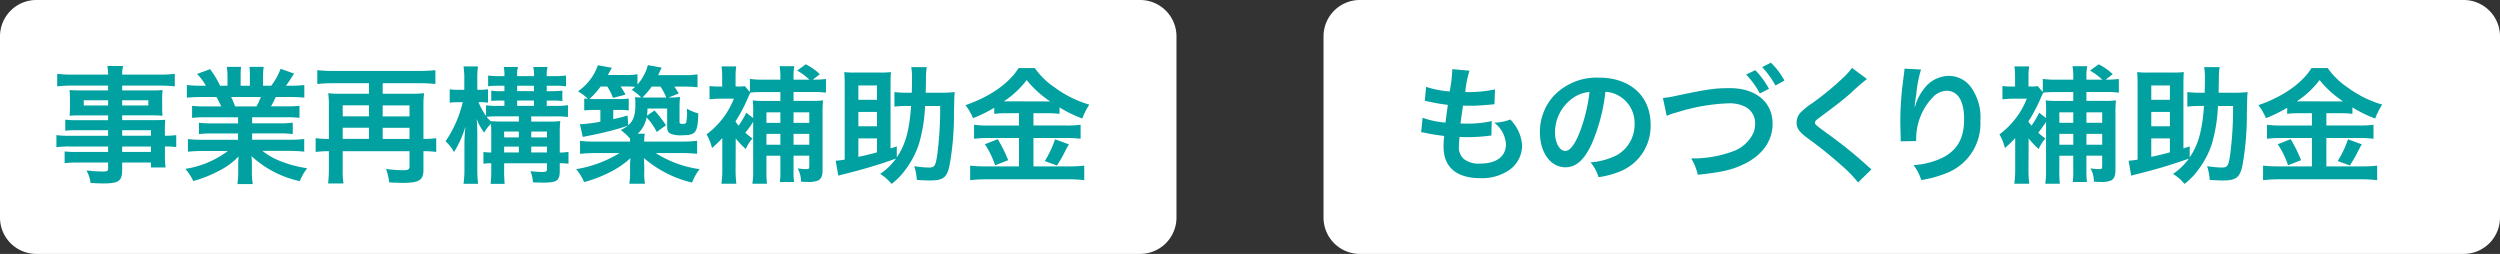
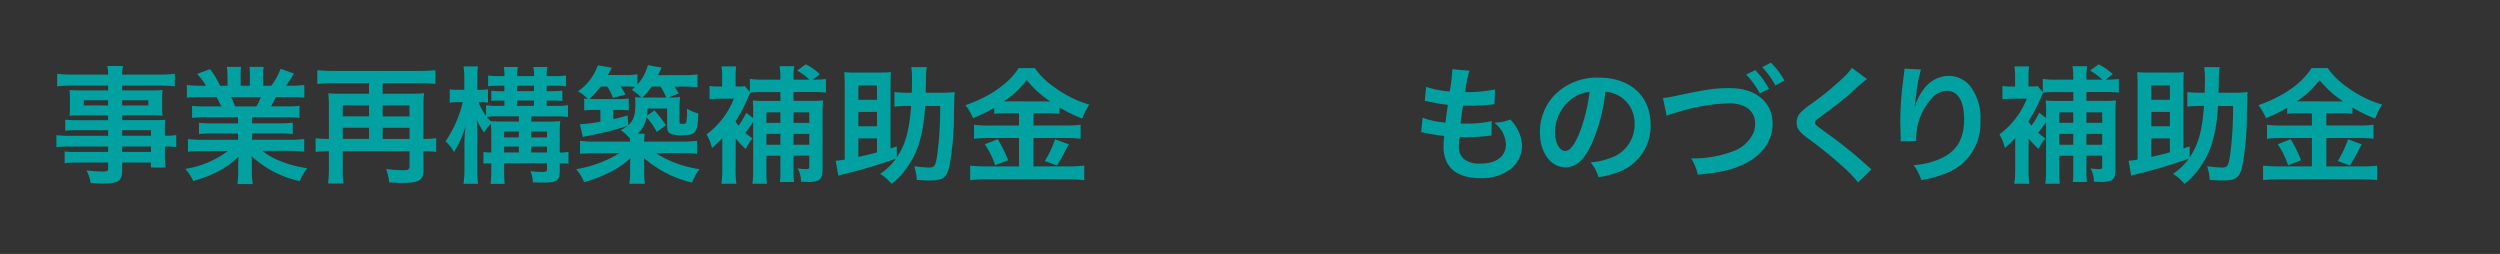
<svg xmlns="http://www.w3.org/2000/svg" width="384" height="39">
  <rect width="100%" height="100%" fill="#333333" stroke="none" />
  <defs>
    <clipPath id="a">
-       <path fill="none" d="M0 0h384v39H0z" />
+       <path fill="none" d="M0 0h384v39H0" />
    </clipPath>
  </defs>
  <g clip-path="url(#a)">
-     <path d="M175.068 39H5.638A5.584 5.584 0 0 1 0 33.471V5.529A5.584 5.584 0 0 1 5.638 0h169.43a5.585 5.585 0 0 1 5.638 5.529v27.942A5.585 5.585 0 0 1 175.068 39m203.294 0h-169.43a5.584 5.584 0 0 1-5.638-5.529V5.529A5.584 5.584 0 0 1 208.932 0h169.43A5.585 5.585 0 0 1 384 5.529v27.942A5.585 5.585 0 0 1 378.362 39" fill="#fff" />
    <path d="M16.606 19.996h-4.741a17.085 17.085 0 0 0-1.84.077v-1.691a15.386 15.386 0 0 0 1.88.078h4.7v-.739h-4.24c-.72 0-1.22.02-1.68.058a13.013 13.013 0 0 0 .06-1.3v-1.287c0-.544-.02-.894-.06-1.361.52.038.94.058 1.7.058h4.221v-.739h-5.481a19.708 19.708 0 0 0-2.341.117v-1.925a19.126 19.126 0 0 0 2.461.117h5.361a6.884 6.884 0 0 0-.12-1.322h2.421a5.347 5.347 0 0 0-.14 1.322h5.622a19.33 19.33 0 0 0 2.46-.117v1.926a19.691 19.691 0 0 0-2.34-.117h-5.742v.739h4.522c.76 0 1.2-.02 1.68-.058a12.865 12.865 0 0 0-.06 1.361v1.283a11.964 11.964 0 0 0 .06 1.3 18.74 18.74 0 0 0-1.6-.058h-4.6v.739h4.482c1.18 0 1.58-.019 2.14-.058a12.706 12.706 0 0 0-.06 1.77v.681a11.587 11.587 0 0 0 1.74-.1v1.848a12.191 12.191 0 0 0-1.74-.1v1.128a14.205 14.205 0 0 0 .1 2.1h-2.242v-.758h-4.422v1.089c0 1.75-.5 2.12-2.94 2.12-.48 0-1.281-.038-1.921-.078a5.421 5.421 0 0 0-.62-1.926 23.312 23.312 0 0 0 2.541.175c.62 0 .78-.1.78-.447v-.934h-4.7a13.91 13.91 0 0 0-1.98.1v-1.804a14.95 14.95 0 0 0 1.9.078h4.781v-.832h-5.743a14.637 14.637 0 0 0-2.2.1v-1.855a14.136 14.136 0 0 0 2.161.1h5.781Zm-3.74-3.793h3.741v-.8h-3.741Zm5.9 0h4.021v-.8h-4.02Zm4.421 3.793h-4.42v.855h4.421Zm-4.42 3.344h4.421v-.831h-4.421Zm12.797-5.328a15.331 15.331 0 0 0-2.06.1v-1.85a18.7 18.7 0 0 0 2.06.078h2.421c-.3-.622-.52-1.07-.74-1.438h-2.161c-.98 0-1.74.038-2.38.1v-1.949a17.472 17.472 0 0 0 2.281.117h.64a8.258 8.258 0 0 0-1.36-1.809l2-.739a13.7 13.7 0 0 1 1.54 2.548h1.137v-1.381a10.594 10.594 0 0 0-.1-1.517h2.18a12.707 12.707 0 0 0-.06 1.439v1.458h1.42v-1.458a13.494 13.494 0 0 0-.06-1.439h2.18a9.866 9.866 0 0 0-.1 1.517v1.381h1.26a10.271 10.271 0 0 0 1.441-2.606l2.06.738c-.48.778-.8 1.264-1.24 1.867h.56a16.71 16.71 0 0 0 2.26-.117v1.945c-.62-.058-1.4-.1-2.38-.1h-2c-.38.778-.46.952-.74 1.438h2.32a18.9 18.9 0 0 0 2.06-.078v1.852a15.147 15.147 0 0 0-2.06-.1h-5.216v.933h4.181a14.965 14.965 0 0 0 2.06-.1v1.75a14.985 14.985 0 0 0-2.06-.1h-4.181v.973h5.581a18.215 18.215 0 0 0 2.421-.117v1.944a22.3 22.3 0 0 0-2.4-.116h-4.021a10.437 10.437 0 0 0 2.721 1.555 17.53 17.53 0 0 0 4.161 1.109 7.664 7.664 0 0 0-1.14 1.984 15.758 15.758 0 0 1-7.421-3.85 13.025 13.025 0 0 1 .06 1.38v.953a10.8 10.8 0 0 0 .14 1.964h-2.36a14.107 14.107 0 0 0 .12-1.983v-.934a12.832 12.832 0 0 1 .06-1.322 11.085 11.085 0 0 1-2.881 2.139 19.645 19.645 0 0 1-4.081 1.634 7.919 7.919 0 0 0-1.22-1.866 14.6 14.6 0 0 0 6.539-2.75h-3.722a22.687 22.687 0 0 0-2.42.116v-1.948a19.138 19.138 0 0 0 2.4.117h5.3v-.973h-3.959a14.669 14.669 0 0 0-2.041.1v-1.75a14.656 14.656 0 0 0 2.041.1h3.961v-.933Zm7.843-1.673a11.144 11.144 0 0 0 .66-1.438h-4.561a12.2 12.2 0 0 1 .6 1.438Zm11.11-.058a15.556 15.556 0 0 0-.1-1.964 12.87 12.87 0 0 0 1.66.078h4.6v-1.614h-5.46c-.88 0-1.681.039-2.481.117v-2.12a22.791 22.791 0 0 0 2.481.117h13.2a23.481 23.481 0 0 0 2.461-.117v2.12a25.364 25.364 0 0 0-2.461-.117h-5.638v1.614h4.642a13.936 13.936 0 0 0 1.72-.08 13.7 13.7 0 0 0-.1 1.945v5.076h.12a11.972 11.972 0 0 0 1.841-.117v2.119a13.766 13.766 0 0 0-1.841-.116h-.12v2.9c0 1.537-.68 1.965-3.081 1.965-.82 0-1.46-.02-2.18-.078a8.9 8.9 0 0 0-.48-2.061 18.194 18.194 0 0 0 2.56.194c.86 0 1.041-.1 1.041-.6v-2.317h-10.26v2.781a12.694 12.694 0 0 0 .12 2.178h-2.364a20.216 20.216 0 0 0 .12-2.2v-2.759h-.176a14.745 14.745 0 0 0-1.861.116v-2.12a12.926 12.926 0 0 0 1.881.117h.16Zm6.162-.1h-4.038v1.692h4.041Zm0 3.443h-4.038v1.711h4.041Zm6.222-3.439H58.78v1.692h4.121Zm0 3.443H58.78v1.711h4.121Zm12.556.773c0-.564-.02-.934-.04-1.381a5.175 5.175 0 0 0-1.041 1.342 7.846 7.846 0 0 1-1.16-2.1c.06.661.1 1.517.1 2.8v4.8a18.645 18.645 0 0 0 .12 2.373h-2.24a15.53 15.53 0 0 0 .14-2.373v-3.746c0-.739.06-1.75.16-2.683a16.535 16.535 0 0 1-1.76 3.928 6 6 0 0 0-1.3-1.654 17.914 17.914 0 0 0 2.64-6.006h-.66a7.89 7.89 0 0 0-1.34.078v-2.064a7.89 7.89 0 0 0 1.34.078h.9v-1.576a11.892 11.892 0 0 0-.12-2.022h2.22a13.251 13.251 0 0 0-.1 2v1.594h.46a6.88 6.88 0 0 0 1.18-.078v2.061a6.677 6.677 0 0 0-1.14-.078h-.32a10.673 10.673 0 0 0 1.16 2.12v-1.649a10.208 10.208 0 0 0 1.74.1h1.081v-.817h-.48a15.339 15.339 0 0 0-1.54.053v-1.572a11.881 11.881 0 0 0 1.54.078h.48v-.836h-.82a14.287 14.287 0 0 0-1.68.078v-1.654a10.426 10.426 0 0 0 1.66.1h.84a5.865 5.865 0 0 0-.1-1.4h2.181a4.606 4.606 0 0 0-.12 1.4h2.58a4.327 4.327 0 0 0-.12-1.4h2.2a5.332 5.332 0 0 0-.121 1.4h1.3a11.055 11.055 0 0 0 1.66-.1v1.673a9.454 9.454 0 0 0-1.66-.1h-1.3v.836h.881c.54 0 1.1-.039 1.52-.078v1.6a9.8 9.8 0 0 0-1.52-.078h-.881v.817h1.421a10.337 10.337 0 0 0 1.84-.116v1.827a12.763 12.763 0 0 0-1.86-.1h-3.779v.8h2.6a15.229 15.229 0 0 0 1.86-.078 15.8 15.8 0 0 0-.08 1.926v2.9a6.256 6.256 0 0 0 1.34-.1v1.828a8.841 8.841 0 0 0-1.34-.078v1.147c0 1.536-.42 1.828-2.58 1.828-.38 0-.96-.019-1.54-.039a5.42 5.42 0 0 0-.38-1.73 13.94 13.94 0 0 0 1.721.136c.68 0 .82-.078.82-.447v-.894h-6.582v.778a22.166 22.166 0 0 0 .08 2.392h-2.161a18.811 18.811 0 0 0 .1-2.392v-.778a7.136 7.136 0 0 0-1.2.078v-1.812a6.682 6.682 0 0 0 1.2.078Zm1.82-1.731h2.42v-.8h-3.2a15.11 15.11 0 0 0-1.761.078 4.774 4.774 0 0 0 .641.662c.58.038 1.02.058 1.9.058m2.42 1.537h-2.26v.896h2.26Zm0 2.314h-2.26v.894h2.26Zm2.321-9.354h-2.58v.836h2.58Zm0 2.275h-2.58v.817h2.58Zm2 4.765h-2.42v.896h2.42Zm0 2.314h-2.42v.894h2.42Zm18.859-7.541a12.146 12.146 0 0 0 1.58-.078 14.539 14.539 0 0 0-.08 1.789v1.984c0 .311.06.35.46.35.38 0 .48-.038.56-.194a7.988 7.988 0 0 0 .14-1.614l-.02-.214a1.321 1.321 0 0 1 .02-.292 8.094 8.094 0 0 0 1.72.72c-.08 2.937-.38 3.345-2.441 3.345a4.124 4.124 0 0 1-1.8-.234c-.42-.214-.54-.486-.54-1.166v-2.7h-3.02a7.8 7.8 0 0 1-.08 1.089l1.16-.8a20 20 0 0 1 1.761 2.276l-1.42 1.03a9.718 9.718 0 0 0-1.561-2.237 4.6 4.6 0 0 1-1.36 2.509h1.08a6.444 6.444 0 0 0-.08 1.206h5.722a19.614 19.614 0 0 0 2.4-.118v2a21.256 21.256 0 0 0-2.4-.117h-3.961a16.872 16.872 0 0 0 6.741 2.47 7.856 7.856 0 0 0-1.16 2.062 17.426 17.426 0 0 1-7.4-3.772c.02.272.04.7.06 1.244v.954a7.591 7.591 0 0 0 .12 1.75h-2.42a8.6 8.6 0 0 0 .12-1.75v-.934c0-.292 0-.486.06-1.245a13.592 13.592 0 0 1-3.241 2.2 19.72 19.72 0 0 1-3.881 1.478 7.325 7.325 0 0 0-1.22-1.984 18.375 18.375 0 0 0 6.662-2.47h-3.681a21.12 21.12 0 0 0-2.381.117v-2a18.242 18.242 0 0 0 2.361.118h5.322v-.448a7.26 7.26 0 0 0-1.441-1.322 5.274 5.274 0 0 0 1.1-.68 32.808 32.808 0 0 1-3.38.972c-.94.234-1.481.35-2.481.544l-1.06.214-.44-1.945a23.519 23.519 0 0 0 3.14-.389v-1.812h-.84a12.392 12.392 0 0 0-1.64.077v-1.832c.279.038.36.038.56.058a7.044 7.044 0 0 0-1.524-1.158 8.035 8.035 0 0 0 3.061-4.006l2.16.389c-.04.038-.24.408-.62 1.108h2.58a9.984 9.984 0 0 0 1.961-.116v1.574a7.254 7.254 0 0 0 1.6-2.975l2.121.389c-.08.137-.26.526-.54 1.148h3.861a13.123 13.123 0 0 0 2.18-.118v1.984a16.015 16.015 0 0 0-2.081-.1h-1.48a12.371 12.371 0 0 1 .68 1.05l-1.56.622Zm-6.381 4.259c.82-.72 1.1-1.575 1.1-3.209a8.424 8.424 0 0 0-.06-1.109 8.987 8.987 0 0 0 .96.058 8.231 8.231 0 0 0-1.46-1.186c.26-.214.361-.311.521-.447a10.672 10.672 0 0 0-1.121-.058h-1.1c.3.467.4.622.74 1.245l-1.921.506a8.266 8.266 0 0 0-.88-1.75h-1.02a12.612 12.612 0 0 1-1.7 1.907c.34.019.44.019.82.019h3.561a10.766 10.766 0 0 0 1.641-.078v1.827a11.523 11.523 0 0 0-1.481-.077h-.9v1.419c.86-.194 1.2-.273 2.2-.564Zm2.58-4.259h3.264a10.354 10.354 0 0 0-.881-1.672h-1.36a12.748 12.748 0 0 1-1.42 1.672Zm13.93 6.884-.02 4.122a17.411 17.411 0 0 0 .12 2.237h-2.3a14.585 14.585 0 0 0 .14-2.217v-4.8a18.823 18.823 0 0 1-1.58 1.537 7.715 7.715 0 0 0-.841-2.1 12.522 12.522 0 0 0 4.2-5.484h-2.1a14.554 14.554 0 0 0-1.641.1v-2.048a8.887 8.887 0 0 0 1.481.078h.46v-1.576a10.8 10.8 0 0 0-.1-1.517h2.26a10.2 10.2 0 0 0-.1 1.458v1.634h.4a5.134 5.134 0 0 0 1.02-.058l.78.914v-2.023a12.682 12.682 0 0 0 1.961.117h2.721v-.39a9.649 9.649 0 0 0-.12-1.673h2.26a7.912 7.912 0 0 0-.12 1.673v.389h2.441a10.393 10.393 0 0 0-1.881-1.4l1.321-.953a8.464 8.464 0 0 1 2.16 1.517l-1.08.836h.12a17.528 17.528 0 0 0 1.9-.1v2.1a13.022 13.022 0 0 0-1.9-.1h-3.081v1.361h2.74a13.37 13.37 0 0 0 1.8-.078 17.7 17.7 0 0 0-.08 2v8.712c0 .855-.2 1.342-.68 1.594a4.02 4.02 0 0 1-1.74.214c-.2 0-.42 0-.9-.039a3.9 3.9 0 0 0-.52-2.042 8.528 8.528 0 0 0 1.4.117c.32 0 .4-.078.4-.466v-1.6h-2.42v2.256a13.569 13.569 0 0 0 .08 1.79h-2.18a10.657 10.657 0 0 0 .08-1.77v-2.261h-2.141v2.159a17.372 17.372 0 0 0 .081 2.139h-2.241a12.587 12.587 0 0 0 .12-2.12v-7.39a18.5 18.5 0 0 1-1.2 1.672 8.2 8.2 0 0 0 1.1.875 6.508 6.508 0 0 0-1.04 1.634 13.58 13.58 0 0 1-1.54-1.634Zm2.26-7.623a5.9 5.9 0 0 0-.4.836 23.9 23.9 0 0 1-1.9 3.579 5.545 5.545 0 0 0 .48.642 13.19 13.19 0 0 0 1.18-1.983l1.06.817v-.72a15.12 15.12 0 0 0-.06-1.983 17.49 17.49 0 0 0 2 .078h2.241v-1.359h-2.9a14.024 14.024 0 0 0-1.7.078Zm4.6 3.014h-2.14v1.614h2.14Zm0 3.306h-2.14v1.672h2.14Zm4.441-3.306h-2.42v1.614h2.42Zm0 3.306h-2.42v1.672h2.42Zm13.44 3.617c1.34-1.984 1.92-4.1 2.2-7.9h-.56a15.683 15.683 0 0 0-2 .1v-2.235a16.1 16.1 0 0 0 2.141.1h.52c.02-.525.04-1.322.04-2.236a9.723 9.723 0 0 0-.12-1.692h2.38a11.032 11.032 0 0 0-.12 1.711c0 .72-.02 1.284-.04 2.217h2.34a16.313 16.313 0 0 0 2.121-.1c-.06.583-.06.583-.12 3.209a43.449 43.449 0 0 1-.7 8.167c-.4 1.77-.98 2.2-3 2.2-.5 0-.5 0-2-.078a9.262 9.262 0 0 0-.4-2.12 15 15 0 0 0 2.28.214c.841 0 1-.253 1.26-2a54.558 54.558 0 0 0 .44-7.448h-2.321a23.936 23.936 0 0 1-.96 5.893 13.591 13.591 0 0 1-2.041 3.869 10.345 10.345 0 0 1-2.14 2.2 7.008 7.008 0 0 0-1.76-1.536 9.5 9.5 0 0 0 2.44-2.353 78.19 78.19 0 0 1-7.541 2.275c-.681.175-.8.194-1.321.35l-.4-2.294a12.586 12.586 0 0 0 1.38-.175V13.188c0-.837-.02-1.692-.06-2.12a10.85 10.85 0 0 0 1.5.078h4.162a11.042 11.042 0 0 0 1.5-.078c-.04.35-.06 1.264-.06 2.12v9.607l.961-.311Zm-3.041-11.046h-2.861v2.2h2.861Zm0 4.065h-2.861v2.2h2.861Zm-2.861 6.9c1.1-.234 2.06-.467 2.861-.7v-2.136h-2.861Zm22.832-6.705a14.306 14.306 0 0 0-1.96.1v-.934a21.828 21.828 0 0 1-3.26 1.594 8.615 8.615 0 0 0-1.161-2c3.722-1.264 6.722-3.364 8.163-5.7h2.481a11.663 11.663 0 0 0 3.08 2.994 16.768 16.768 0 0 0 5.3 2.626 9.818 9.818 0 0 0-1.079 2.139 20.628 20.628 0 0 1-3.5-1.711v.992a13.956 13.956 0 0 0-1.96-.1h-2.042v1.886h5.061a14.649 14.649 0 0 0 2.181-.117v2.158a16.322 16.322 0 0 0-2.2-.117h-5.042v4.356h5.443a19.317 19.317 0 0 0 2.36-.116v2.236a19.06 19.06 0 0 0-2.4-.136h-12.645a20.383 20.383 0 0 0-2.481.136v-2.235a22.324 22.324 0 0 0 2.481.116h5.021v-4.356h-4.741a16.948 16.948 0 0 0-2.161.117v-2.155a15.228 15.228 0 0 0 2.181.117h4.721v-1.89Zm-1.42 3.986a22.4 22.4 0 0 1 1.6 3.229l-2 .778a13.959 13.959 0 0 0-1.58-3.228Zm1.36-5.815 6.2.02c.179 0 .179 0 .479-.02a15.565 15.565 0 0 1-3.6-3.267 13.941 13.941 0 0 1-3.5 3.267Zm9.564 6.612c-.261.447-.261.447-1 1.867-.061.116-.14.253-.82 1.38l-1.881-.681a16.04 16.04 0 0 0 1.58-3.345Zm54.327-4.083a13.4 13.4 0 0 0 3.521.739c.08-.7.26-2 .36-2.722a27.164 27.164 0 0 1-2.86-.486 40.85 40.85 0 0 0-.68-.136l.2-2.139a15.563 15.563 0 0 0 3.62.7 22.288 22.288 0 0 0 .4-3.228.8.8 0 0 0-.02-.194l2.66.233a15.461 15.461 0 0 0-.64 3.287 20.463 20.463 0 0 0 4.562-.409l-.08 2.275c-.26.019-.36.039-.8.078-1.44.117-2.08.156-2.8.156-.2 0-.38 0-1.24-.02-.2 1.42-.26 1.809-.38 2.743.6.019.761.019.98.019a16.436 16.436 0 0 0 3.821-.389l-.06 2.237a2.682 2.682 0 0 0-.6.058 29.839 29.839 0 0 1-3 .175c-.32 0-.5 0-1.28-.038a13.3 13.3 0 0 0-.1 1.381 2.394 2.394 0 0 0 .74 2 3.711 3.711 0 0 0 2.481.72c2.54 0 4-1.089 4-3a4.49 4.49 0 0 0-1.8-3.286 7.548 7.548 0 0 0 2.48-.486 7.447 7.447 0 0 1 .94 1.226 5.924 5.924 0 0 1 .86 2.858 4.588 4.588 0 0 1-1.921 3.637 7.337 7.337 0 0 1-4.521 1.283c-3.641 0-5.621-1.692-5.621-4.822a12.925 12.925 0 0 1 .1-1.654c-1.2-.155-1.98-.272-2.78-.447a3.556 3.556 0 0 0-.761-.117Zm26.004 3.947c-1.141 2.509-2.421 3.656-4.061 3.656-2.282 0-3.923-2.256-3.923-5.386a8.226 8.226 0 0 1 2.2-5.659 9.115 9.115 0 0 1 6.883-2.722c4.8 0 7.922 2.839 7.922 7.215a7.488 7.488 0 0 1-4.861 7.254 13.371 13.371 0 0 1-3.141.817 6.145 6.145 0 0 0-1.221-2.275 10.847 10.847 0 0 0 3.981-1.07 5.412 5.412 0 0 0 2.781-4.862 4.789 4.789 0 0 0-2.461-4.317 4.469 4.469 0 0 0-2.021-.584 27.5 27.5 0 0 1-2.079 7.935m-2.941-6.962a6.452 6.452 0 0 0-2.721 5.251c0 1.6.7 2.858 1.58 2.858.661 0 1.34-.816 2.06-2.489a25.016 25.016 0 0 0 1.662-6.573 5.175 5.175 0 0 0-2.581.953m13.856-.021a18.974 18.974 0 0 0 2.341-.408c4.561-.953 5.641-1.109 7.963-1.109 3.961 0 6.541 2.159 6.541 5.465 0 2.645-1.6 4.881-4.442 6.223-1.82.875-3.38 1.225-7.042 1.614a8.488 8.488 0 0 0-1.02-2.509 17.615 17.615 0 0 0 6.582-1.148 5.468 5.468 0 0 0 3.021-2.878 4.168 4.168 0 0 0 .22-1.381 2.834 2.834 0 0 0-1.521-2.528 5.33 5.33 0 0 0-2.58-.525 29.262 29.262 0 0 0-7.882 1.38 8.778 8.778 0 0 0-1.6.545Zm14.185-4.278a12.635 12.635 0 0 1 2.1 2.858l-1.4.719a13.1 13.1 0 0 0-2.1-2.9Zm3.1 2.353a14.34 14.34 0 0 0-2.041-2.82l1.34-.681a11.284 11.284 0 0 1 2.081 2.743Zm14.054-.993a30.471 30.471 0 0 0-2.46 2.139c-1.021.914-2.421 2-4.762 3.734-.62.447-.76.6-.76.817 0 .292.04.33 1.8 1.614a67.034 67.034 0 0 1 6.3 5.076 4.926 4.926 0 0 0 .58.486l-2.061 2.022a19.006 19.006 0 0 0-2.6-2.665 62.987 62.987 0 0 0-5.161-4.142c-1.321-.992-1.681-1.517-1.681-2.411a2.238 2.238 0 0 1 .66-1.575 12.087 12.087 0 0 1 1.761-1.4 44.6 44.6 0 0 0 4.621-3.792 9.7 9.7 0 0 0 1.46-1.614Zm8.305-1.458a18.557 18.557 0 0 0-.721 3.754c-.14.817-.22 1.478-.26 1.945h.06a4.171 4.171 0 0 0 .12-.428 7.783 7.783 0 0 1 1.26-2.314 4.815 4.815 0 0 1 3.8-1.983 4.227 4.227 0 0 1 3.421 1.75 7.977 7.977 0 0 1 1.44 5.172 8.163 8.163 0 0 1-5.162 7.993 17.382 17.382 0 0 1-3.921 1.089 7.366 7.366 0 0 0-1.18-2.294 11.927 11.927 0 0 0 4.381-1.109c2.321-1.147 3.381-2.994 3.381-5.951 0-2.8-.961-4.356-2.681-4.356a3.011 3.011 0 0 0-2.161 1.03 9.185 9.185 0 0 0-2.521 6.282v.408l-2.4.039a1.44 1.44 0 0 0 .02-.253v-.37c-.02-.564-.06-2-.06-2.392a50.123 50.123 0 0 1 .28-5.075l.3-2.411a4.471 4.471 0 0 0 .06-.662Zm16.526 11.182-.02 4.122a17.756 17.756 0 0 0 .119 2.237h-2.3a14.711 14.711 0 0 0 .14-2.217v-4.8a18.82 18.82 0 0 1-1.58 1.537 7.743 7.743 0 0 0-.84-2.1 12.526 12.526 0 0 0 4.2-5.484h-2.1a14.538 14.538 0 0 0-1.64.1v-2.048a8.867 8.867 0 0 0 1.48.078h.46v-1.576a10.8 10.8 0 0 0-.1-1.517h2.26a10.335 10.335 0 0 0-.1 1.458v1.634h.4a5.134 5.134 0 0 0 1.02-.058l.78.914v-2.023a12.689 12.689 0 0 0 1.961.117h2.721v-.39a9.649 9.649 0 0 0-.12-1.673h2.26a7.915 7.915 0 0 0-.12 1.673v.389h2.438a10.393 10.393 0 0 0-1.881-1.4l1.321-.953a8.463 8.463 0 0 1 2.16 1.517l-1.08.836h.12a17.516 17.516 0 0 0 1.9-.1v2.1a13.022 13.022 0 0 0-1.9-.1h-3.081v1.361h2.74a13.362 13.362 0 0 0 1.8-.078 17.7 17.7 0 0 0-.08 2v8.712c0 .855-.2 1.342-.68 1.594a4.02 4.02 0 0 1-1.74.214c-.2 0-.42 0-.9-.039a3.894 3.894 0 0 0-.52-2.042 8.535 8.535 0 0 0 1.4.117c.32 0 .4-.078.4-.466v-1.6h-2.42v2.256a13.568 13.568 0 0 0 .08 1.79h-2.181a10.651 10.651 0 0 0 .08-1.77v-2.261h-2.138v2.159a17.663 17.663 0 0 0 .079 2.139h-2.24a12.587 12.587 0 0 0 .12-2.12v-7.39a18.5 18.5 0 0 1-1.2 1.672 8.262 8.262 0 0 0 1.1.875 6.5 6.5 0 0 0-1.039 1.634 13.526 13.526 0 0 1-1.541-1.634Zm2.26-7.623a6 6 0 0 0-.4.836 23.823 23.823 0 0 1-1.9 3.579 5.541 5.541 0 0 0 .48.642 13.192 13.192 0 0 0 1.18-1.983l1.06.817v-.72a15.12 15.12 0 0 0-.06-1.983 17.49 17.49 0 0 0 2 .078h2.241v-1.359h-2.9a14.024 14.024 0 0 0-1.7.078Zm4.6 3.014h-2.141v1.614h2.14Zm0 3.306h-2.141v1.672h2.14Zm4.441-3.306h-2.42v1.614h2.42Zm0 3.306h-2.42v1.672h2.42Zm13.439 3.617c1.34-1.984 1.92-4.1 2.2-7.9h-.56a15.683 15.683 0 0 0-2 .1v-2.235a16.1 16.1 0 0 0 2.141.1h.52c.02-.525.04-1.322.04-2.236a9.716 9.716 0 0 0-.12-1.692h2.379a11.031 11.031 0 0 0-.12 1.711c0 .72-.02 1.284-.04 2.217h2.341a16.306 16.306 0 0 0 2.12-.1c-.06.583-.06.583-.12 3.209a43.369 43.369 0 0 1-.7 8.167c-.4 1.77-.98 2.2-3 2.2-.5 0-.5 0-2-.078a9.214 9.214 0 0 0-.4-2.12 15.018 15.018 0 0 0 2.281.214c.841 0 1-.253 1.26-2a54.7 54.7 0 0 0 .44-7.448h-2.321a23.936 23.936 0 0 1-.96 5.893 13.592 13.592 0 0 1-2.041 3.869 10.345 10.345 0 0 1-2.14 2.2 6.993 6.993 0 0 0-1.76-1.536 9.5 9.5 0 0 0 2.44-2.353 78.269 78.269 0 0 1-7.541 2.275c-.681.175-.8.194-1.321.35l-.4-2.294a12.587 12.587 0 0 0 1.38-.175V13.188c0-.837-.02-1.692-.06-2.12a10.851 10.851 0 0 0 1.5.078h4.162a11.047 11.047 0 0 0 1.5-.078c-.04.35-.06 1.264-.06 2.12v9.607l.96-.312Zm-3.041-11.046h-2.859v2.2h2.861Zm0 4.065h-2.859v2.2h2.861Zm-2.861 6.9c1.1-.234 2.061-.467 2.861-.7v-2.136h-2.859Zm22.835-6.705a14.29 14.29 0 0 0-1.96.1v-.934a21.879 21.879 0 0 1-3.261 1.594 8.584 8.584 0 0 0-1.161-2c3.722-1.264 6.723-3.364 8.163-5.7h2.481a11.668 11.668 0 0 0 3.081 2.994 16.744 16.744 0 0 0 5.3 2.626 9.825 9.825 0 0 0-1.081 2.139 20.629 20.629 0 0 1-3.5-1.711v.992a13.941 13.941 0 0 0-1.96-.1h-2.041v1.886h5.061a14.658 14.658 0 0 0 2.181-.117v2.158a16.331 16.331 0 0 0-2.2-.117h-5.042v4.356h5.442a19.343 19.343 0 0 0 2.361-.116v2.236a19.08 19.08 0 0 0-2.4-.136h-12.644a20.374 20.374 0 0 0-2.481.136v-2.235a22.3 22.3 0 0 0 2.481.116h5.021v-4.356h-4.741a16.948 16.948 0 0 0-2.161.117v-2.155a15.213 15.213 0 0 0 2.18.117h4.722v-1.89Zm-1.42 3.986a22.218 22.218 0 0 1 1.6 3.229l-2 .778a13.923 13.923 0 0 0-1.58-3.228Zm1.361-5.815 6.2.02c.18 0 .18 0 .48-.02a15.588 15.588 0 0 1-3.6-3.267 13.941 13.941 0 0 1-3.5 3.267Zm9.563 6.612c-.26.447-.26.447-1 1.867-.06.116-.14.253-.82 1.38l-1.881-.681a16 16 0 0 0 1.58-3.345Z" fill="#00a1a0" />
  </g>
</svg>